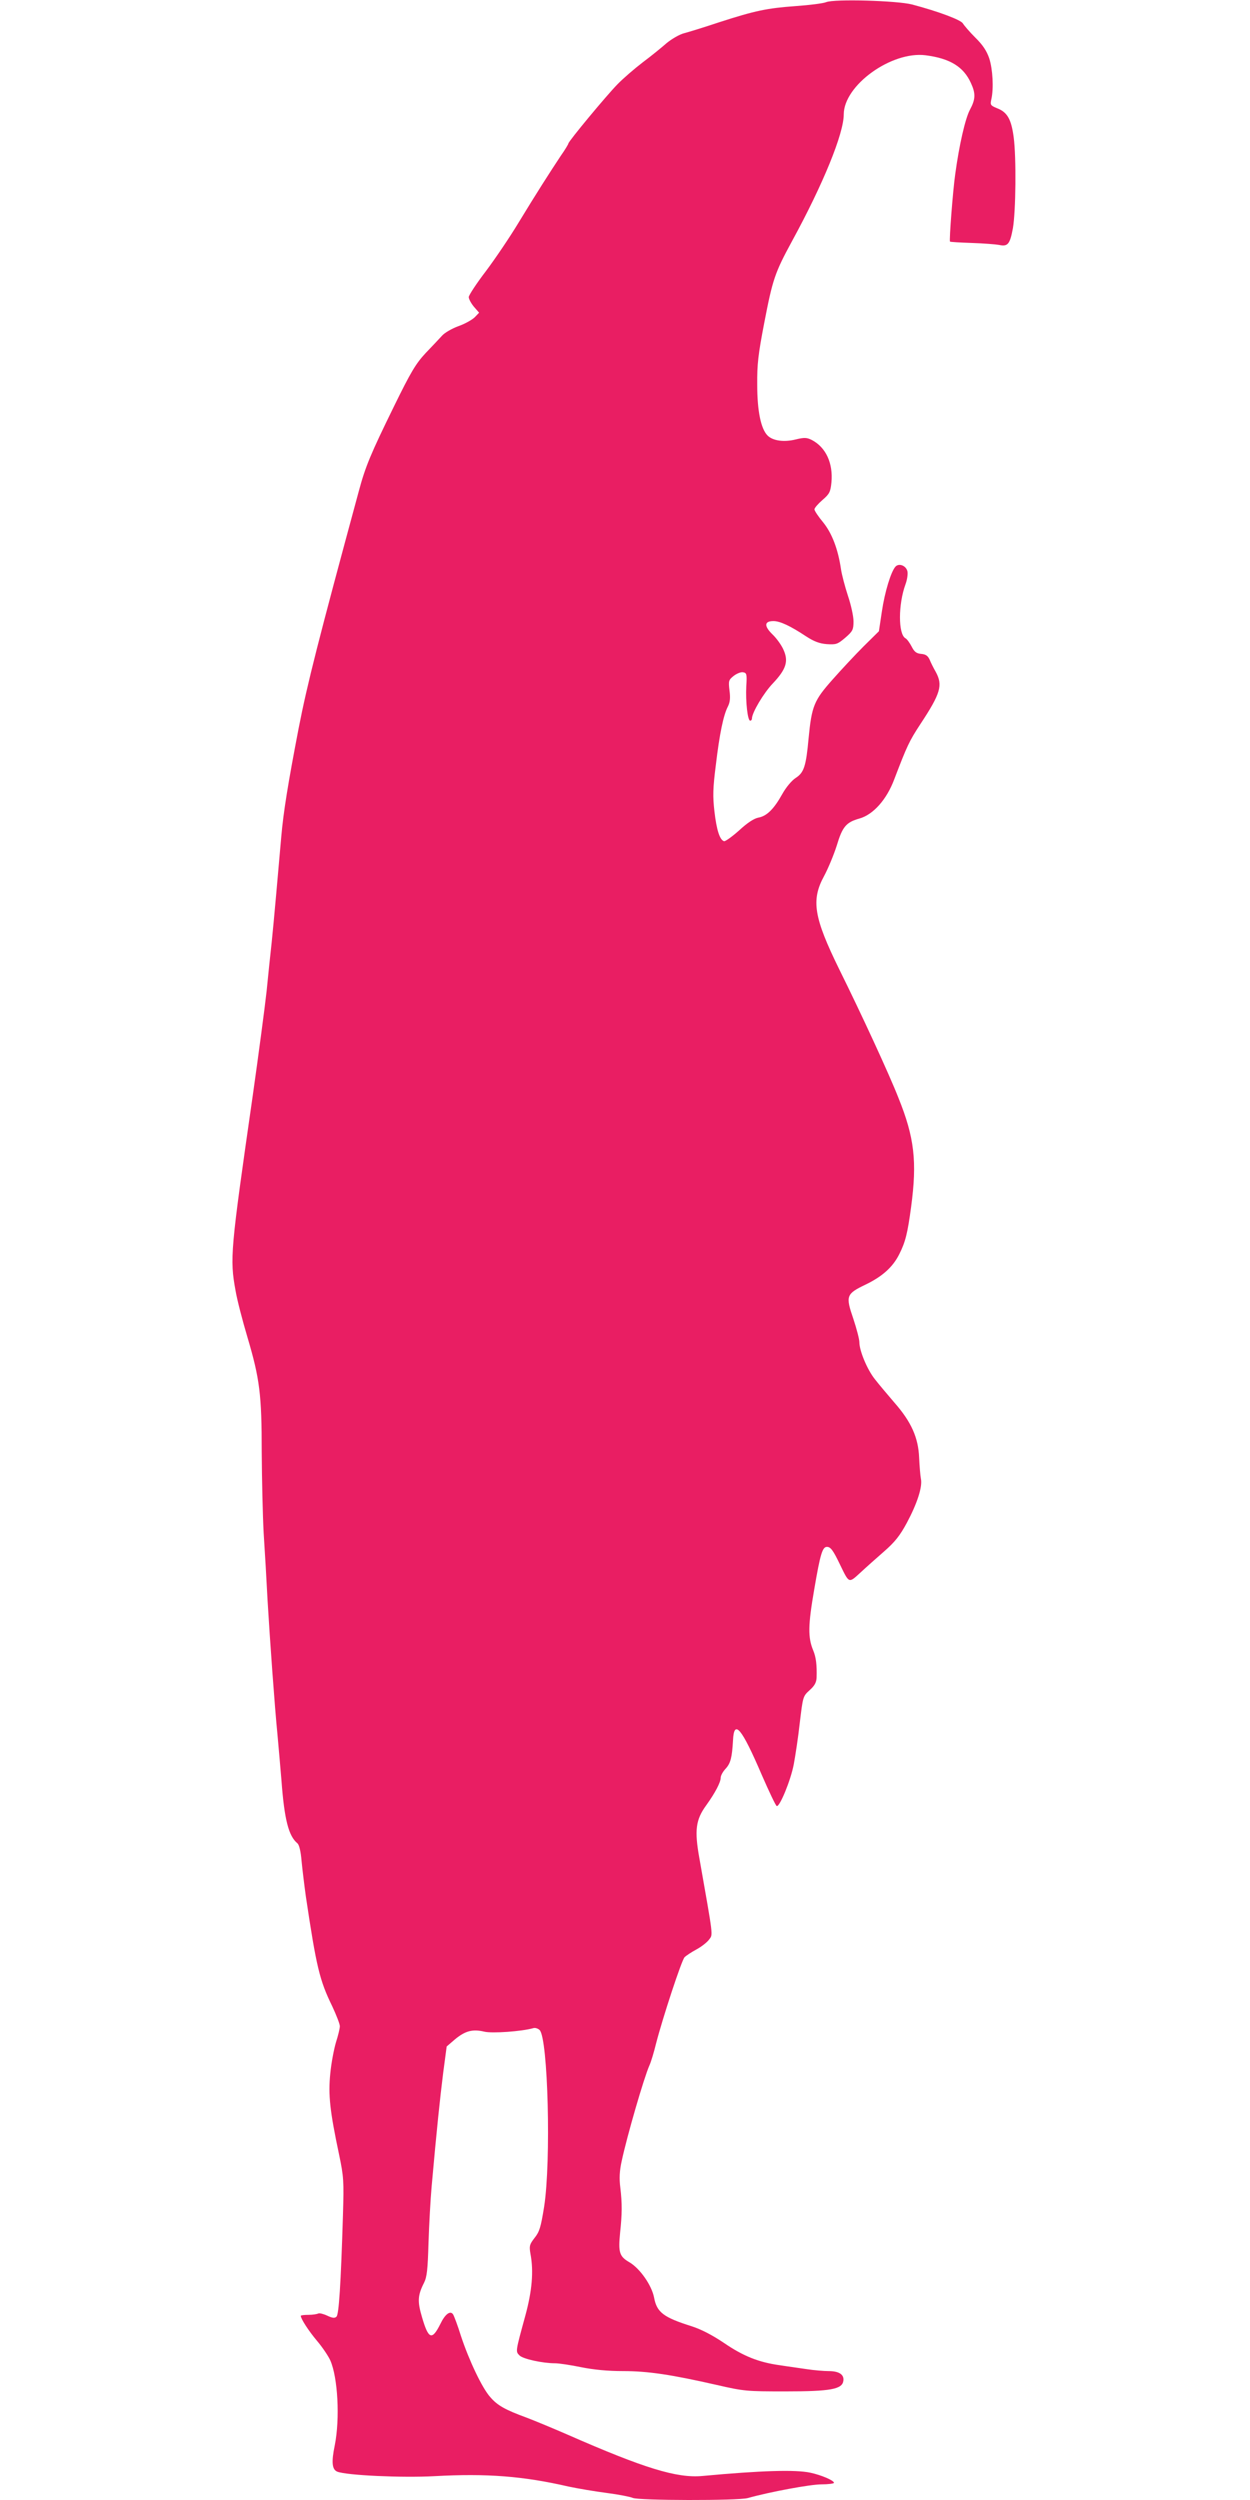
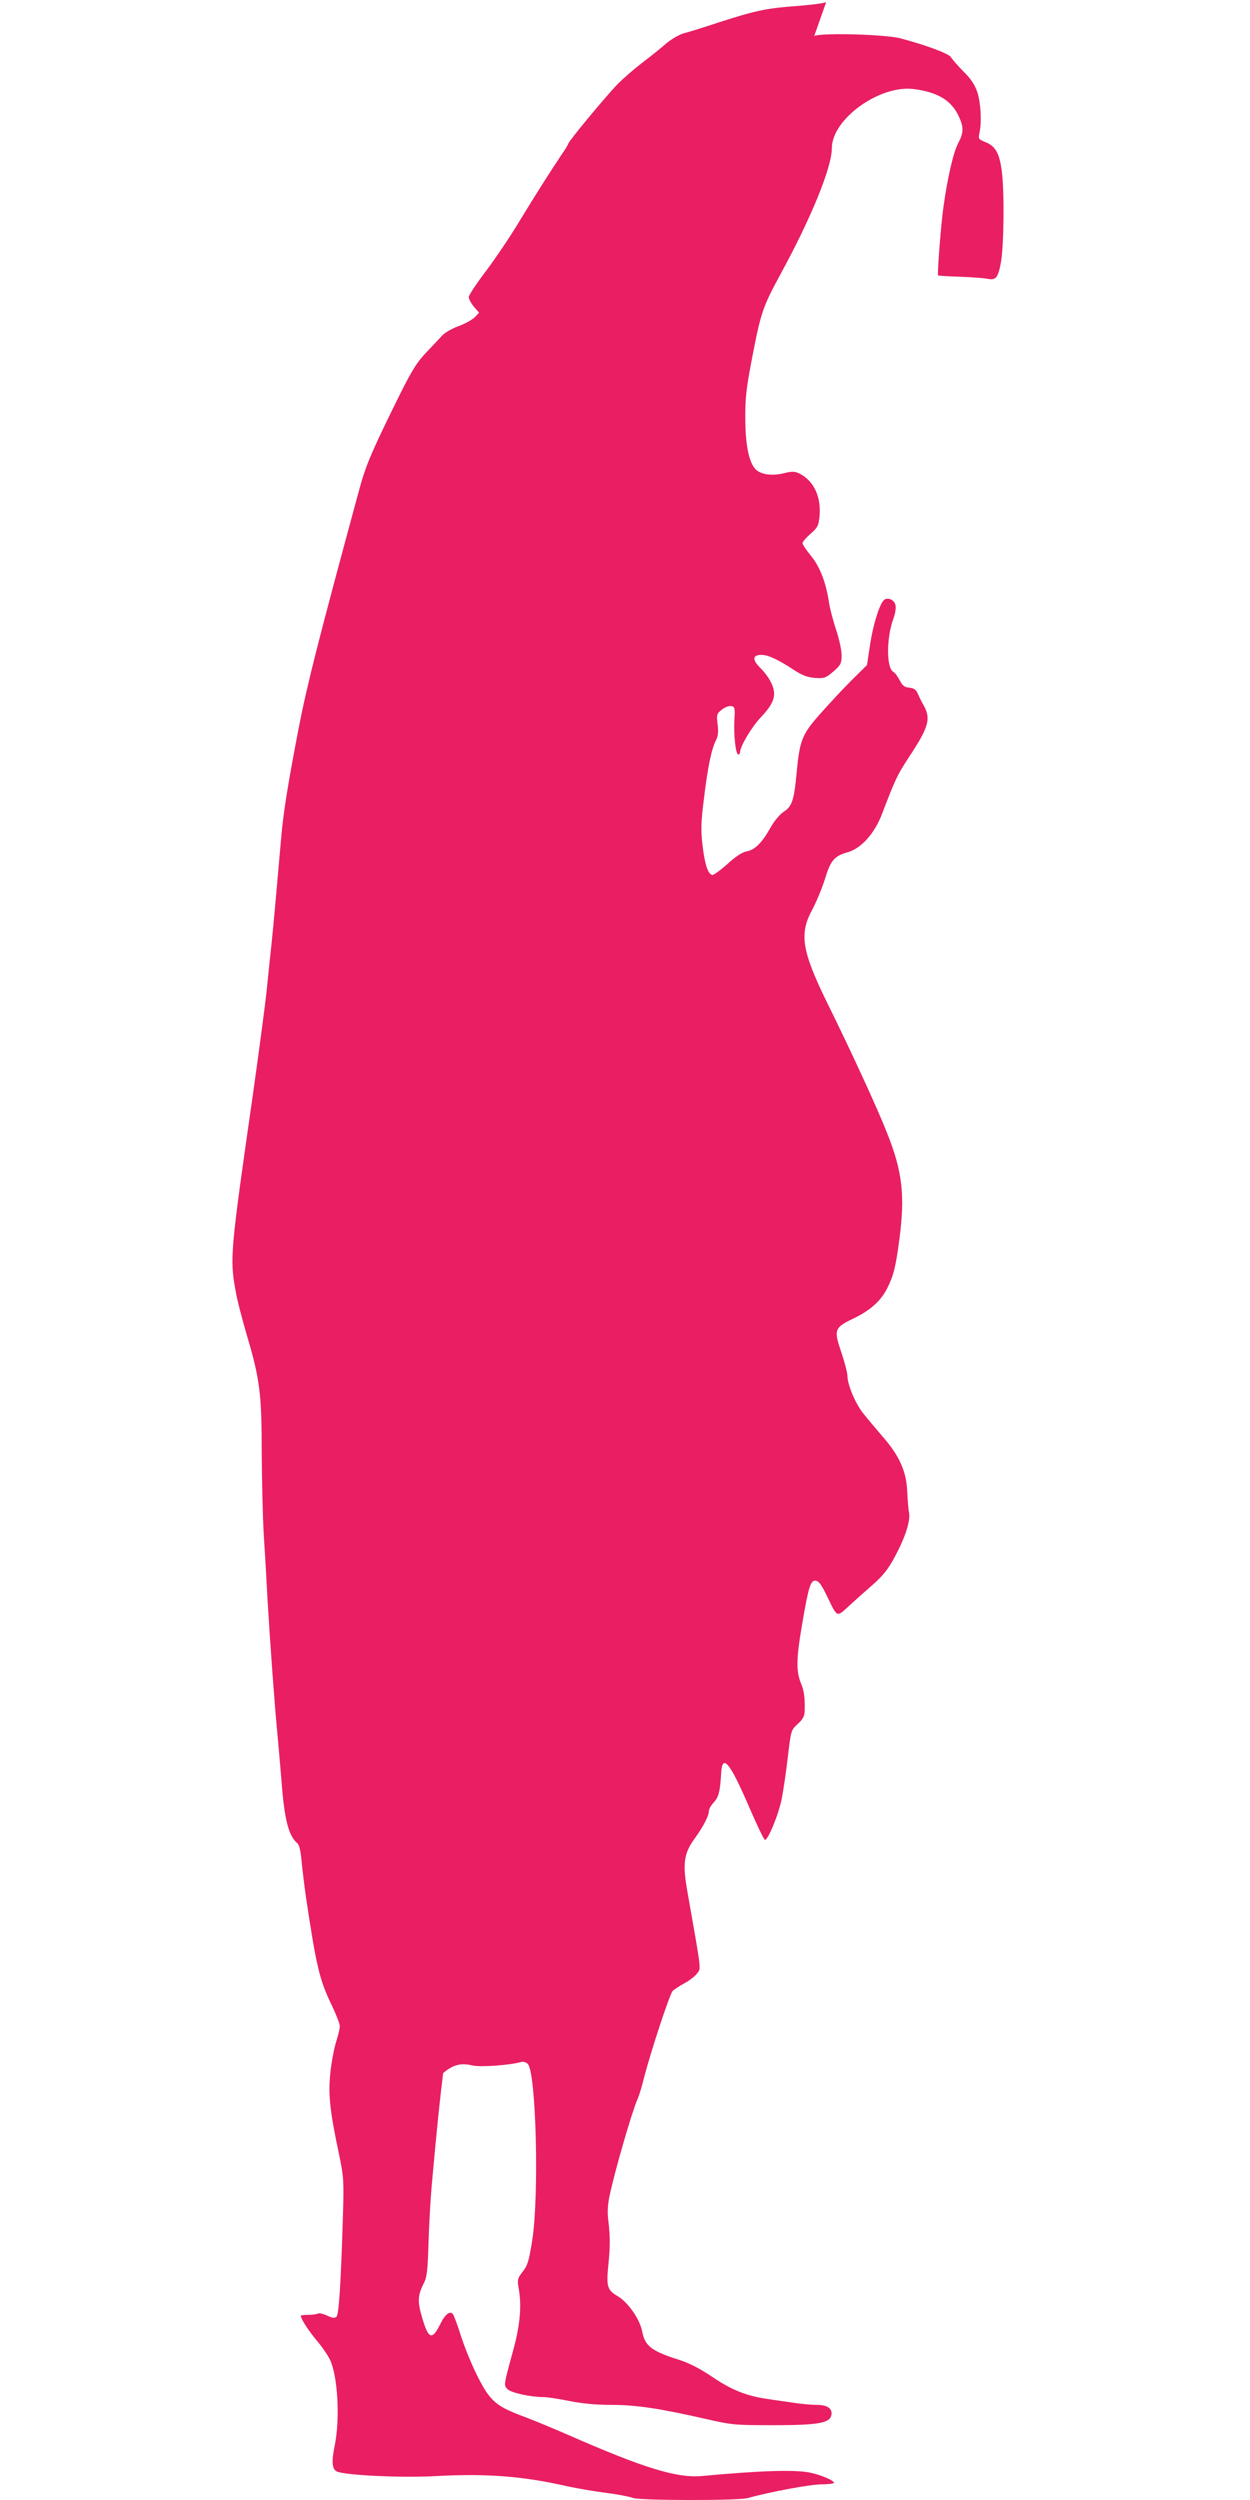
<svg xmlns="http://www.w3.org/2000/svg" version="1.0" width="640pt" height="1280pt" viewBox="0 0 640 1280" preserveAspectRatio="xMidYMid meet">
  <g transform="translate(0,1280) scale(0.1,-0.1)" fill="#e91e63" stroke="none">
-     <path d="M4230 12789 c-14 -6 -83 -15 -154 -20 -150 -11 -208 -23 -394 -83 -75 -25 -156 -50 -179 -56 -24 -6 -63 -29 -89 -50 -25 -22 -80 -67 -123 -99 -43 -33 -101 -83 -130 -113 -55 -56 -251 -292 -251 -303 0 -3 -17 -32 -39 -63 -55 -83 -125 -192 -216 -342 -44 -73 -119 -184 -167 -248 -49 -64 -88 -124 -88 -133 0 -10 12 -32 26 -49 l27 -31 -22 -23 c-13 -13 -50 -34 -84 -46 -33 -12 -71 -34 -84 -49 -13 -14 -51 -55 -84 -89 -50 -54 -75 -95 -163 -275 -118 -241 -145 -305 -179 -432 -206 -760 -263 -983 -308 -1214 -55 -286 -78 -429 -89 -556 -16 -183 -38 -434 -49 -540 -6 -55 -18 -167 -26 -250 -9 -82 -41 -323 -71 -535 -114 -793 -118 -834 -88 -998 8 -48 36 -155 61 -239 63 -213 73 -293 73 -588 1 -137 5 -324 10 -415 6 -91 15 -246 20 -345 12 -202 36 -539 51 -690 5 -55 14 -158 20 -230 15 -203 37 -286 82 -323 9 -8 17 -41 21 -90 4 -42 14 -124 22 -182 54 -361 70 -429 135 -562 21 -45 39 -91 39 -102 0 -12 -9 -49 -20 -83 -10 -34 -24 -106 -29 -160 -11 -109 -2 -192 45 -414 24 -115 25 -135 20 -308 -11 -362 -21 -510 -33 -522 -9 -9 -20 -8 -48 5 -19 9 -40 14 -45 11 -6 -3 -28 -7 -50 -7 -22 0 -40 -2 -40 -5 0 -15 40 -77 83 -128 28 -33 58 -78 68 -100 39 -88 50 -299 23 -435 -18 -87 -14 -124 13 -135 49 -19 332 -32 497 -23 269 15 456 0 686 -53 47 -10 135 -25 197 -33 62 -8 121 -20 132 -25 26 -14 541 -15 590 -1 114 32 321 70 376 70 36 0 65 4 65 8 0 12 -65 40 -122 52 -76 16 -250 11 -552 -17 -131 -12 -299 40 -691 212 -71 31 -165 70 -207 86 -112 41 -151 63 -188 106 -42 47 -109 189 -150 313 -16 52 -35 102 -40 110 -14 22 -41 2 -65 -48 -43 -86 -61 -80 -94 33 -24 81 -23 112 10 177 15 30 19 67 23 205 3 92 10 222 16 288 26 293 43 453 59 581 l18 136 43 37 c52 43 90 53 149 39 40 -10 193 1 252 18 9 3 24 -2 32 -10 43 -43 59 -672 23 -904 -17 -106 -24 -129 -49 -160 -26 -34 -28 -41 -21 -82 17 -89 8 -190 -26 -315 -51 -187 -51 -184 -30 -205 18 -18 118 -40 182 -40 20 0 80 -9 133 -20 65 -13 136 -20 215 -20 128 0 247 -18 480 -71 139 -32 153 -33 350 -33 233 0 292 11 298 54 5 32 -22 50 -75 50 -23 0 -74 4 -113 10 -38 6 -100 14 -137 20 -109 15 -188 47 -286 114 -61 41 -117 70 -167 86 -143 45 -177 71 -191 146 -12 63 -72 149 -126 181 -52 30 -58 50 -48 152 10 94 11 147 1 231 -6 46 -4 85 7 135 27 127 114 427 142 490 8 17 23 67 34 112 34 132 131 427 146 442 8 8 35 26 61 40 26 14 55 37 65 51 20 27 22 6 -50 415 -26 144 -19 198 35 272 46 64 74 118 74 141 0 11 11 31 25 46 26 28 33 58 38 145 5 111 44 64 147 -176 38 -87 72 -159 77 -160 15 -5 71 130 87 213 8 43 23 140 31 214 16 133 16 135 50 166 26 23 35 40 36 65 2 65 -3 104 -17 138 -28 67 -27 129 5 314 31 182 42 217 65 217 19 0 32 -18 67 -91 47 -97 44 -96 103 -42 29 27 84 76 123 110 55 48 81 81 116 146 53 99 81 185 72 226 -3 16 -7 64 -9 107 -4 103 -40 184 -127 283 -35 41 -80 94 -100 120 -39 49 -79 145 -79 189 0 15 -14 69 -31 120 -40 117 -37 127 63 175 85 41 139 89 172 155 32 63 43 109 61 243 31 232 17 355 -65 558 -46 118 -189 428 -303 658 -130 265 -145 354 -78 477 21 39 50 109 65 156 29 97 48 120 116 139 71 20 140 97 179 202 65 170 76 194 133 281 105 159 116 200 79 268 -11 19 -25 47 -31 62 -9 20 -20 28 -43 30 -25 2 -36 11 -49 37 -10 19 -24 39 -32 43 -38 21 -37 175 0 276 9 24 13 54 10 67 -7 29 -43 43 -61 24 -23 -25 -55 -129 -70 -231 l-15 -100 -78 -77 c-42 -42 -114 -119 -159 -170 -95 -107 -107 -135 -123 -301 -13 -144 -24 -176 -66 -203 -20 -13 -49 -47 -69 -83 -43 -77 -79 -112 -121 -120 -23 -4 -58 -27 -100 -66 -36 -32 -71 -57 -77 -55 -22 7 -38 57 -49 152 -9 77 -8 120 7 237 19 161 39 257 62 301 11 22 13 44 8 82 -6 49 -4 54 21 74 15 12 37 21 48 19 19 -3 21 -9 17 -71 -4 -81 7 -177 20 -177 5 0 9 5 9 11 0 30 60 131 107 180 68 72 81 113 55 171 -10 24 -36 60 -57 80 -44 43 -42 68 5 68 34 0 87 -25 167 -78 40 -26 68 -37 106 -40 48 -3 55 -1 95 33 38 33 42 41 42 84 0 26 -13 85 -29 132 -15 46 -31 107 -35 134 -15 103 -46 184 -91 240 -25 30 -45 60 -45 67 0 7 18 28 41 48 36 31 41 41 46 90 9 98 -28 179 -100 217 -26 13 -38 14 -83 3 -60 -15 -117 -7 -144 20 -34 34 -53 125 -53 260 -1 105 5 156 36 317 43 223 54 256 142 418 160 293 265 551 265 649 0 149 244 325 419 303 124 -16 194 -58 232 -142 25 -54 24 -83 -5 -137 -24 -45 -55 -181 -75 -328 -12 -82 -32 -343 -27 -347 1 -2 52 -5 112 -7 60 -2 123 -7 139 -10 45 -10 56 4 71 85 15 86 18 362 4 467 -12 90 -32 127 -83 147 -36 15 -38 17 -31 48 12 55 7 152 -11 208 -13 38 -33 69 -72 107 -29 29 -57 62 -63 72 -10 18 -124 61 -260 97 -77 20 -399 29 -440 12z" />
+     <path d="M4230 12789 c-14 -6 -83 -15 -154 -20 -150 -11 -208 -23 -394 -83 -75 -25 -156 -50 -179 -56 -24 -6 -63 -29 -89 -50 -25 -22 -80 -67 -123 -99 -43 -33 -101 -83 -130 -113 -55 -56 -251 -292 -251 -303 0 -3 -17 -32 -39 -63 -55 -83 -125 -192 -216 -342 -44 -73 -119 -184 -167 -248 -49 -64 -88 -124 -88 -133 0 -10 12 -32 26 -49 l27 -31 -22 -23 c-13 -13 -50 -34 -84 -46 -33 -12 -71 -34 -84 -49 -13 -14 -51 -55 -84 -89 -50 -54 -75 -95 -163 -275 -118 -241 -145 -305 -179 -432 -206 -760 -263 -983 -308 -1214 -55 -286 -78 -429 -89 -556 -16 -183 -38 -434 -49 -540 -6 -55 -18 -167 -26 -250 -9 -82 -41 -323 -71 -535 -114 -793 -118 -834 -88 -998 8 -48 36 -155 61 -239 63 -213 73 -293 73 -588 1 -137 5 -324 10 -415 6 -91 15 -246 20 -345 12 -202 36 -539 51 -690 5 -55 14 -158 20 -230 15 -203 37 -286 82 -323 9 -8 17 -41 21 -90 4 -42 14 -124 22 -182 54 -361 70 -429 135 -562 21 -45 39 -91 39 -102 0 -12 -9 -49 -20 -83 -10 -34 -24 -106 -29 -160 -11 -109 -2 -192 45 -414 24 -115 25 -135 20 -308 -11 -362 -21 -510 -33 -522 -9 -9 -20 -8 -48 5 -19 9 -40 14 -45 11 -6 -3 -28 -7 -50 -7 -22 0 -40 -2 -40 -5 0 -15 40 -77 83 -128 28 -33 58 -78 68 -100 39 -88 50 -299 23 -435 -18 -87 -14 -124 13 -135 49 -19 332 -32 497 -23 269 15 456 0 686 -53 47 -10 135 -25 197 -33 62 -8 121 -20 132 -25 26 -14 541 -15 590 -1 114 32 321 70 376 70 36 0 65 4 65 8 0 12 -65 40 -122 52 -76 16 -250 11 -552 -17 -131 -12 -299 40 -691 212 -71 31 -165 70 -207 86 -112 41 -151 63 -188 106 -42 47 -109 189 -150 313 -16 52 -35 102 -40 110 -14 22 -41 2 -65 -48 -43 -86 -61 -80 -94 33 -24 81 -23 112 10 177 15 30 19 67 23 205 3 92 10 222 16 288 26 293 43 453 59 581 c52 43 90 53 149 39 40 -10 193 1 252 18 9 3 24 -2 32 -10 43 -43 59 -672 23 -904 -17 -106 -24 -129 -49 -160 -26 -34 -28 -41 -21 -82 17 -89 8 -190 -26 -315 -51 -187 -51 -184 -30 -205 18 -18 118 -40 182 -40 20 0 80 -9 133 -20 65 -13 136 -20 215 -20 128 0 247 -18 480 -71 139 -32 153 -33 350 -33 233 0 292 11 298 54 5 32 -22 50 -75 50 -23 0 -74 4 -113 10 -38 6 -100 14 -137 20 -109 15 -188 47 -286 114 -61 41 -117 70 -167 86 -143 45 -177 71 -191 146 -12 63 -72 149 -126 181 -52 30 -58 50 -48 152 10 94 11 147 1 231 -6 46 -4 85 7 135 27 127 114 427 142 490 8 17 23 67 34 112 34 132 131 427 146 442 8 8 35 26 61 40 26 14 55 37 65 51 20 27 22 6 -50 415 -26 144 -19 198 35 272 46 64 74 118 74 141 0 11 11 31 25 46 26 28 33 58 38 145 5 111 44 64 147 -176 38 -87 72 -159 77 -160 15 -5 71 130 87 213 8 43 23 140 31 214 16 133 16 135 50 166 26 23 35 40 36 65 2 65 -3 104 -17 138 -28 67 -27 129 5 314 31 182 42 217 65 217 19 0 32 -18 67 -91 47 -97 44 -96 103 -42 29 27 84 76 123 110 55 48 81 81 116 146 53 99 81 185 72 226 -3 16 -7 64 -9 107 -4 103 -40 184 -127 283 -35 41 -80 94 -100 120 -39 49 -79 145 -79 189 0 15 -14 69 -31 120 -40 117 -37 127 63 175 85 41 139 89 172 155 32 63 43 109 61 243 31 232 17 355 -65 558 -46 118 -189 428 -303 658 -130 265 -145 354 -78 477 21 39 50 109 65 156 29 97 48 120 116 139 71 20 140 97 179 202 65 170 76 194 133 281 105 159 116 200 79 268 -11 19 -25 47 -31 62 -9 20 -20 28 -43 30 -25 2 -36 11 -49 37 -10 19 -24 39 -32 43 -38 21 -37 175 0 276 9 24 13 54 10 67 -7 29 -43 43 -61 24 -23 -25 -55 -129 -70 -231 l-15 -100 -78 -77 c-42 -42 -114 -119 -159 -170 -95 -107 -107 -135 -123 -301 -13 -144 -24 -176 -66 -203 -20 -13 -49 -47 -69 -83 -43 -77 -79 -112 -121 -120 -23 -4 -58 -27 -100 -66 -36 -32 -71 -57 -77 -55 -22 7 -38 57 -49 152 -9 77 -8 120 7 237 19 161 39 257 62 301 11 22 13 44 8 82 -6 49 -4 54 21 74 15 12 37 21 48 19 19 -3 21 -9 17 -71 -4 -81 7 -177 20 -177 5 0 9 5 9 11 0 30 60 131 107 180 68 72 81 113 55 171 -10 24 -36 60 -57 80 -44 43 -42 68 5 68 34 0 87 -25 167 -78 40 -26 68 -37 106 -40 48 -3 55 -1 95 33 38 33 42 41 42 84 0 26 -13 85 -29 132 -15 46 -31 107 -35 134 -15 103 -46 184 -91 240 -25 30 -45 60 -45 67 0 7 18 28 41 48 36 31 41 41 46 90 9 98 -28 179 -100 217 -26 13 -38 14 -83 3 -60 -15 -117 -7 -144 20 -34 34 -53 125 -53 260 -1 105 5 156 36 317 43 223 54 256 142 418 160 293 265 551 265 649 0 149 244 325 419 303 124 -16 194 -58 232 -142 25 -54 24 -83 -5 -137 -24 -45 -55 -181 -75 -328 -12 -82 -32 -343 -27 -347 1 -2 52 -5 112 -7 60 -2 123 -7 139 -10 45 -10 56 4 71 85 15 86 18 362 4 467 -12 90 -32 127 -83 147 -36 15 -38 17 -31 48 12 55 7 152 -11 208 -13 38 -33 69 -72 107 -29 29 -57 62 -63 72 -10 18 -124 61 -260 97 -77 20 -399 29 -440 12z" />
  </g>
</svg>